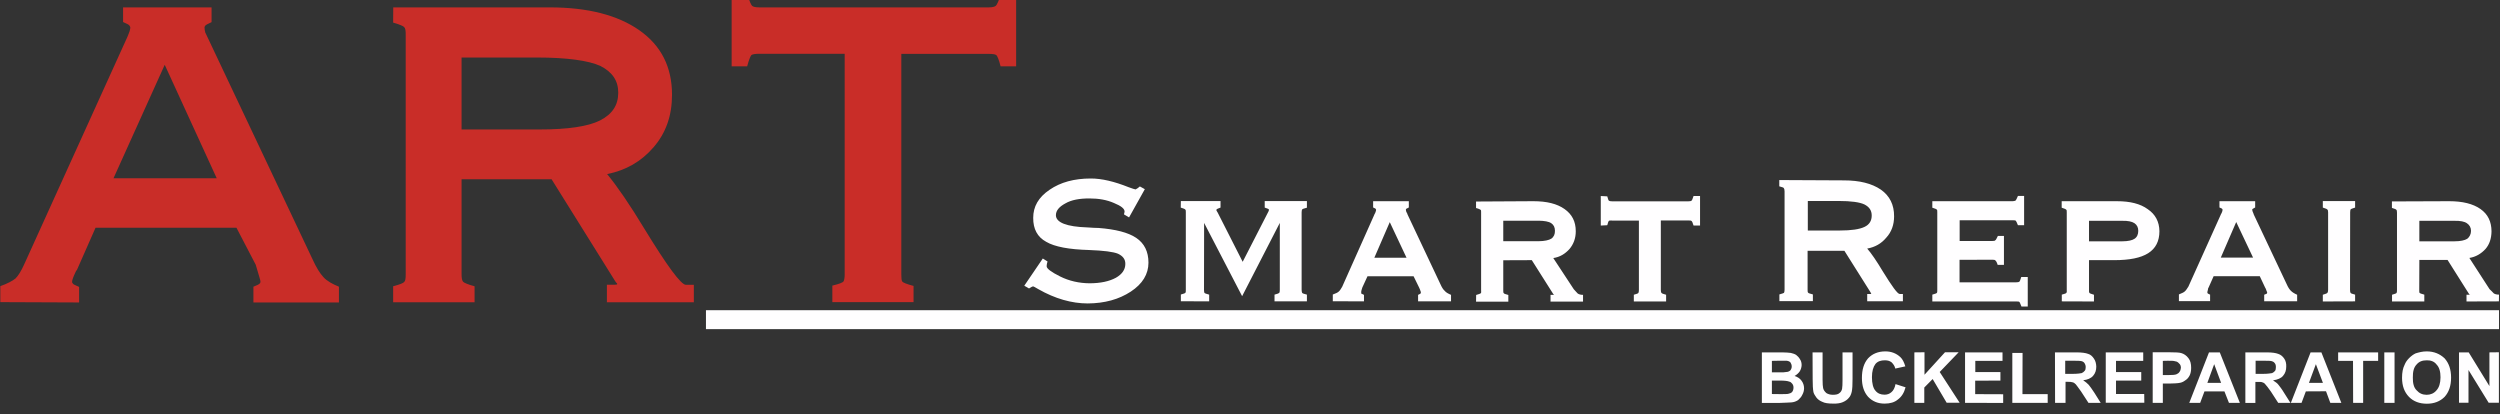
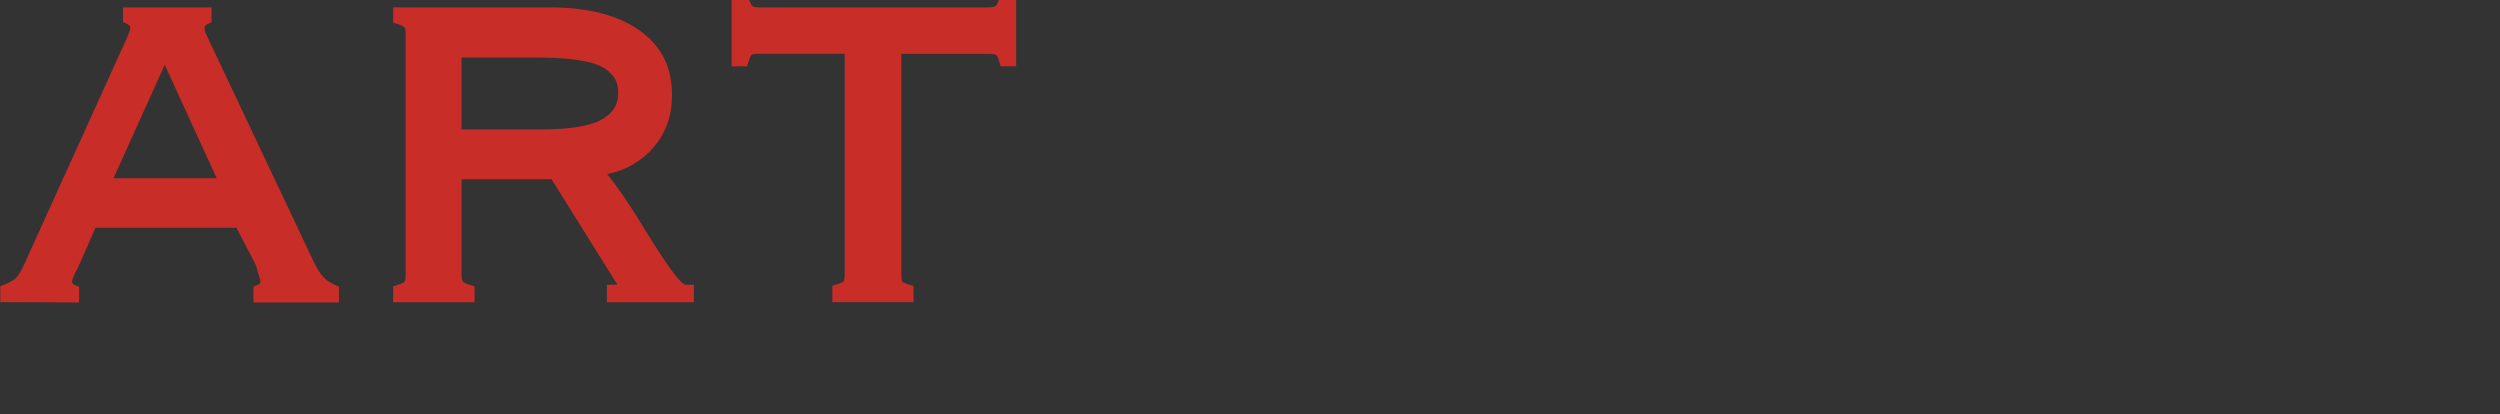
<svg xmlns="http://www.w3.org/2000/svg" version="1.1" id="Lager_1" x="0px" y="0px" viewBox="0 0 2268.9 375.7" style="enable-background:new 0 0 2268.9 375.7;" xml:space="preserve">
  <rect x="0" y="0" width="2268.9" height="375.7" fill="#333333" stroke="none" />
  <style type="text/css">
	.st0{fill-rule:evenodd;clip-rule:evenodd;fill:#FFFEFF;}
	.st1{fill-rule:evenodd;clip-rule:evenodd;fill:#C92D28;}
</style>
-   <path class="st0" d="M640.7,298.7l0-17.2H2268v17.2H640.7z M2231.7,365.6v-45.8h8.8l18.8,30.6v-30.6l8.6-0.1v45.8l-9.3,0l-18.3-29.7  l0,29.7H2231.7z M2189.8,342.7c-0.1,5,0.9,9.1,3.4,11.5c2.5,2.8,5.4,4.1,9.2,4.1c3.4,0,6.6-1.3,8.9-4.1c2.3-2.5,3.6-6.5,3.6-11.8  c0-5.2-1.1-9.1-3.6-11.6c-2-2.7-5.2-3.9-8.8-3.8c-4.1,0-7,1.1-9.3,3.8C2190.7,333.4,2189.7,337.3,2189.8,342.7z M2180,342.9  c0-4.8,0.7-8.6,2.3-11.8c0.9-2.3,2.3-4.3,4.1-6.1c1.8-1.8,3.9-3.4,5.9-4.3c3-0.9,6.2-1.8,10-1.8c6.8,0,12,2.3,16.3,6.3  c3.9,4.4,5.9,10,5.9,17.5c0,7.5-2,13.2-5.9,17.5c-4.1,4.1-9.5,6.2-16.1,6.2c-6.7,0-12.2-2.1-16.2-6.2  C2182.1,355.9,2180,350.2,2180,342.9z M2163.9,365.6v-45.8l9.3,0l0,45.8H2163.9z M2135.6,365.6l-0.1-38.1H2122l0-7.7l36.3,0l0,7.7  l-13.6,0v38.1L2135.6,365.6z M2108.2,347.5l-6.4-17l-6.3,17L2108.2,347.5z M2124.9,365.6l-10,0l-3.9-10.5l-18.3,0.1l-3.9,10.4  l-9.7,0l17.9-45.8l9.8,0L2124.9,365.6z M2047.1,339.3h6.8c4.3,0,7-0.5,8.2-0.7c1.1-0.5,2-1.2,2.7-2.1c0.5-0.7,0.7-2,0.7-3.4  c0-1.6-0.3-2.7-1.1-3.6c-0.7-1.1-2-1.6-3.4-1.9c-0.7-0.2-2.9-0.2-6.8-0.2h-7.1V339.3z M2037.8,365.6l0-45.8l19.2,0  c5,0,8.4,0.5,10.7,1.4c2.2,0.7,4,2.2,5.4,4.3c1.4,2,1.9,4.5,1.8,7.2c0,3.4-0.9,6.1-2.9,8.4c-1.8,2.2-5,3.5-9.1,4.1  c2,1.4,3.9,2.5,5,4.1c1.1,1.4,3.1,3.9,5.1,7.3l5.7,9l-11.1,0l-6.6-10.2c-2.5-3.4-4.1-5.7-5-6.5c-0.7-1-1.6-1.6-2.7-1.9  c-0.9-0.5-2.5-0.4-4.8-0.4l-1.6,0v19.1H2037.8z M2015.8,347.5l-6.3-17l-6.2,17H2015.8z M2032.8,365.6l-9.9,0l-4.1-10.4l-18.1,0  l-3.9,10.4h-9.9l17.9-45.8l9.8,0L2032.8,365.6z M1962.9,327.5l0,12.9h5c3.6,0,6.1-0.2,7.3-0.7c1.1-0.5,2.2-1.1,2.9-2.3  c0.7-0.9,1.1-2.3,1.2-3.6c0-1.4-0.4-3-1.6-3.9c-0.9-1.1-2.3-2-3.6-2c-1.1-0.5-3.4-0.5-6.7-0.5L1962.9,327.5z M1953.7,365.6l0-45.9  l14.9,0c5.5,0,9.3,0.2,10.9,0.7c2.5,0.7,4.8,2.2,6.6,4.6c1.8,2.2,2.5,5.2,2.5,8.8c0,2.9-0.5,5.2-1.4,7c-1.1,2.1-2.3,3.4-4.1,4.5  c-1.4,1.1-3,1.8-4.5,2.1c-2.3,0.5-5.4,0.6-9.8,0.7l-5.9,0v17.5H1953.7z M1911.1,365.6l0-45.8l34,0v7.7l-24.7,0v10.2l22.9,0v7.7  h-22.9v12.2h25.6l0.1,7.9H1911.1z M1874.3,339.3l6.9,0c4.5,0,7.2-0.5,8.1-0.7c1.1-0.5,2-1.2,2.7-2.1c0.7-0.7,0.9-2,0.9-3.4  c0-1.5-0.5-2.6-1.1-3.6c-0.9-1.2-2-1.7-3.6-1.9c-0.7-0.2-3-0.2-6.6-0.2h-7.3V339.3z M1865.1,365.6l-0.1-45.8h19.3  c5,0,8.6,0.5,10.9,1.4c2.1,0.6,3.8,2.2,5.2,4.3c1.4,2,2,4.5,2.1,7.2c0,3.4-0.9,6.1-2.9,8.4c-2,2.3-5.2,3.6-9,4c2,1.4,3.6,2.6,5,4.1  c1.1,1.3,2.9,3.8,5.2,7.3l5.7,9.1l-11.1,0l-6.7-10.3c-2.3-3.3-4.1-5.6-4.8-6.5c-0.9-0.9-1.8-1.6-2.7-1.8c-1.1-0.4-2.6-0.5-4.8-0.5  l-1.8,0l0,19.1H1865.1z M1826.3,365.6v-45.3l9.3,0l-0.1,37.4h22.9v7.9H1826.3z M1783.4,365.6v-45.8l34,0v7.7l-24.7,0l0,10.2h22.8  l0,7.7l-22.9,0.1v12.2l25.4,0.1v7.9L1783.4,365.6z M1737.4,365.6l0-45.8l9.2-0.1v20.4l18.6-20.4h12.4l-17.2,17.9l18.1,27.9l-11.8,0  l-12.7-21.5l-7.6,7.7l0,13.9H1737.4z M1720.3,348.6l9.1,2.9c-1.3,5-3.6,8.6-7,11.1c-2.9,2.5-7,3.7-12,3.7c-6.2,0-11.1-2.1-15-6.2  c-3.8-4.3-5.6-9.9-5.6-17c0-7.7,1.8-13.5,5.6-17.9c3.9-4.1,9.1-6.3,15.7-6.3c5.4,0,9.9,1.8,13.6,5.2c2,1.9,3.3,4.5,4.5,8.4l-9.1,2  c-0.5-2.3-1.8-4.1-3.4-5.7c-1.9-1.4-3.7-1.8-6.2-1.8c-3.4,0-6.4,0.9-8.4,3.3c-2,2.6-3.2,6.6-3.2,12c0,5.7,1.1,10,3.2,12.3  c2,2.5,4.8,3.6,8.2,3.6c2.5,0,4.5-0.7,6.3-2.3C1718.3,354.5,1719.7,352,1720.3,348.6z M1645,319.8h9.1l0,24.7c0,3.8,0.2,6.5,0.5,7.7  c0.4,1.8,1.4,3.1,2.9,4.5c1.4,0.9,3.4,1.6,5.9,1.6c2.7,0,4.8-0.4,5.9-1.5c1.4-0.9,2.2-2.5,2.5-3.9c0.2-1.6,0.5-4.3,0.4-7.9v-25.2  h9.1v24c0,5.4-0.2,9.3-0.7,11.6c-0.5,2.2-1.3,4.3-2.7,5.7c-1.3,1.6-3.1,2.9-5.5,3.9c-2,0.9-5.2,1.4-8.5,1.3c-4.6,0-8-0.5-10-1.6  c-2.3-0.9-4.1-2.2-5.4-3.9c-1.2-1.6-2.3-3.4-2.7-5c-0.5-2.8-0.7-6.6-0.7-11.8L1645,319.8z M1608.1,345.4l0,12.2l8.6,0.1  c3.2-0.1,5.4,0,6.3-0.3c1.4-0.3,2.5-0.7,3.4-1.6c0.9-1.1,1.3-2.5,1.3-4.1c0-1.4-0.4-2.5-1.1-3.4c-0.7-0.9-1.6-1.8-2.9-2  c-1.2-0.5-3.9-0.9-8.2-0.9H1608.1z M1608.1,327.5l0,10.4l6.1,0c3.7,0.1,5.9,0,6.9-0.3c1.6,0,2.7-0.6,3.6-1.3  c0.9-1.1,1.4-2.3,1.4-3.6c0-1.6-0.5-2.7-1.1-3.7c-0.7-0.9-2-1.4-3.4-1.6c-0.9-0.1-3.6,0-7.9,0L1608.1,327.5z M1599,319.8l18.4,0  c3.4,0,6.1,0.3,7.9,0.5c1.9,0.5,3.4,0.9,4.8,1.8c1.4,1.1,2.5,2.2,3.6,4.1c0.9,1.3,1.4,3.1,1.4,5.2c-0.1,2-0.7,4.1-1.9,5.9  c-1.1,1.5-2.7,2.9-4.5,3.9c2.7,0.9,4.8,2.2,6.3,4.3c1.4,1.8,2.3,4.3,2.3,6.8c0,2-0.5,4.1-1.6,6c-0.8,1.9-2.3,3.4-3.8,4.8  c-1.9,1.2-3.7,1.9-6.1,2.1c-1.6,0.2-5.5,0.2-11.4,0.5H1599L1599,319.8z M2227.6,200.4l-31.9,0v18.6h31.9c5.5,0,9.3-0.9,11.6-2.3  c2-1.6,3.4-4.1,3.4-7.2c0-3-1.4-5.3-3.6-6.8C2236.7,201,2232.8,200.3,2227.6,200.4z M2222.8,182.6c12,0,21.6,2.3,28.4,7.1  c6.8,4.8,9.9,11.4,10,20.2c-0.1,6.5-1.8,11.8-5.4,16c-3.9,4.3-8.9,7.3-14.7,8.2l18.3,28.3c1.6,1.6,3,2.8,3.8,3.8  c0.9,0.7,2.6,1.2,4.8,1.2l-0.1,6.1l-29.4,0.1l0-6.1l2.7,0c0,0,0.2,0,0.5,0c0,0,0,0,0,0.2c0,0-0.5-0.2-0.7-0.7c0-0.2-0.2-0.2-0.2-0.2  l-19.5-30.9h-25.6l-0.1,27.2c0,1.4,0,2.3,0.3,2.7c0.5,0.5,1.8,0.9,4.3,1.6l0,6.2h-29.3v-6.1c2.5-0.7,3.8-1.2,4.1-1.6  c0.2-0.4,0.5-1.3,0.4-2.6v-70.3c0-1.4-0.2-2.3-0.5-2.5c-0.3-0.5-1.5-1.1-4.1-1.8v-5.9L2222.8,182.6z M2132.8,263.1  c0,1.3,0.2,2.3,0.5,2.7c0.2,0.5,1.6,0.9,4.1,1.6l0,6.1l-29.3,0.1v-6.1c2.5-0.8,3.8-1.2,4.1-1.7c0.4-0.4,0.7-1.3,0.7-2.7v-70.3  c0-1.4-0.2-2.3-0.7-2.6c-0.2-0.4-1.6-1.1-4.1-1.8v-5.9h29.3l0,5.9c-2.5,0.7-3.9,1.4-4,1.5c-0.3,0.5-0.5,1.4-0.5,2.8L2132.8,263.1z   M2015.5,194.8c0.1-0.3,0.2-0.7,0.7-1.3c0.7-1.5,0.9-2.5,0.9-3c0-0.2,0-0.5-0.3-0.9c-0.2-0.3-0.9-0.7-2.5-1.3v-5.7h32.4l0,5.7  c-1.4,0.7-2,1.1-2.3,1.3c-0.2,0.4-0.4,0.4-0.4,0.7c0,0.7,0.4,1.8,1.1,3.4c0.2,0.7,0.5,0.9,0.2,0.7l30.2,63.9  c1.1,2.5,2.3,4.3,3.6,5.6c1.4,1.4,3.2,2.5,5.7,3.6l0,5.9l-29.9,0l0-5.9c1.6-0.7,2.3-0.9,2.5-1.1c0-0.2,0.2-0.5,0.2-0.9  c0-0.2-0.2-0.9-0.5-1.3c-0.3-0.7-0.5-1.9-1.4-3.3l-4.8-10.2l-41.9,0l-4.5,10.1c-0.5,0.7-0.7,1.4-0.7,2.3c-0.2,0.7-0.5,1.6-0.5,2.2  c0,0.7,0.3,0.9,0.3,0.9c0,0.2,0.7,0.5,2.2,1.2v5.9h-28.3v-6.1c2.5-1,4.6-1.9,5.4-2.8c1.1-0.9,2-2.5,3.2-4.3L2015.5,194.8z   M2015.5,233.8l29.3,0l-15.3-32.3L2015.5,233.8z M1895.9,263.1c-0.1,1.3,0,2.3,0.4,2.7c0.2,0.5,1.6,0.9,4.1,1.7l0,6.1l-29.2-0.1  v-6.1c2.5-0.7,3.9-1.1,4.1-1.6c0.5-0.4,0.5-1.4,0.4-2.7l0-70.3c0-1.4,0-2.3-0.5-2.5c-0.3-0.4-1.6-1.1-4.1-1.8v-5.9h50.1  c12,0,21.3,2.3,28.1,7.3c6.8,4.6,10.4,11.3,10.5,19.9c0,9.1-3.4,15.7-10.2,20c-6.8,4.3-17,6.3-30.8,6.3l-22.9,0L1895.9,263.1z   M1926.1,200.4l-30.2,0v18.6h30.2c5.2,0,9.1-0.9,11.1-2.3c2.3-1.5,3.4-4,3.4-7.2c0-3-1.1-5.3-3.4-6.9  C1934.8,201,1931.2,200.3,1926.1,200.4z M1753.7,273.6l0-6.2c2.5-0.7,3.9-1.2,4.1-1.6c0.4-0.4,0.4-1.4,0.4-2.7v-70.3  c0-1.4,0-2.3-0.4-2.5c-0.2-0.4-1.6-1.1-4.1-1.8v-5.9l72.9,0c1.1,0,2.2-0.3,2.7-0.6c0.4-0.5,1.1-1.7,2.1-4.2h5.6v26.6l-5.6,0  c-1-2.4-1.6-3.8-1.9-4c-0.4-0.5-1.6-0.5-2.9-0.5h-48.1v18.8h29.7c1.4,0,2.3-0.1,2.7-0.7c0.5-0.2,1.2-1.6,2.3-3.9l5.5,0l0,26.3  l-5.7,0c-0.7-2.4-1.6-3.8-2.1-4c-0.2-0.5-1.2-0.7-2.5-0.7l-30,0.1v20.4l51.5,0c1.4,0,2.3-0.2,2.7-0.5c0.5-0.4,1.1-1.8,1.8-4.3h5.9  l0,26.8l-5.7,0c-1-2.6-1.6-3.9-1.8-4.1c-0.5-0.5-1.4-0.5-2.7-0.5L1753.7,273.6z M1668.6,182.4l-27.9,0l0,26.8l29.1,0  c10.3,0,17.9-1.1,22.4-3.3c4.5-2.1,6.5-5.7,6.5-10.3c0-4.5-2.1-7.7-6.5-10C1687.9,183.5,1680,182.4,1668.6,182.4z M1673.4,163.7  c14.3,0,25.4,2.8,33.6,8.4c8,5.6,12.1,13.8,12,24.3c0,7.5-2.3,14.1-7.1,19.3c-4.5,5.4-10.2,8.6-17.3,9.9c3.9,4.5,8.6,11.4,14.1,20.6  c8.4,13.6,13.4,20.6,15.4,20.6l2.9,0v6.6h-32.4l0-6.6l2.9,0c0.5,0,0.7,0,0.7-0.2c0.2,0,0.2,0,0.2-0.2c0,0.2-0.2,0.2-0.2,0  c-0.3-0.5-0.5-0.7-0.5-1l-23.8-37.8l-33.4,0l0,35.3c0,1.3,0,2.3,0.5,2.7c0.1,0.5,1.8,0.9,4.3,1.6v6.1l-30.4,0v-6.1  c2.5-0.7,3.9-1.2,4.1-1.4c0.4-0.5,0.6-1.6,0.6-3l0-89.1c0-1.6-0.3-2.5-0.7-3c-0.2-0.5-1.6-0.9-4.1-1.6v-5.7L1673.4,163.7z   M1462.7,200.1c-1.3,0-2.3,0-2.7,0.5c-0.3,0.3-0.7,1.6-1.3,3.8l-5.9,0.3v-26.8l5.9,0.3c0.7,2.5,1.1,3.9,1.6,4  c0.4,0.3,1.3,0.5,2.7,0.5h69.4c1.3,0,2.3-0.2,2.7-0.5c0.5-0.5,1.1-1.6,1.9-4.3h5.9l0,26.8l-5.9,0c-0.7-2.5-1.4-3.9-1.8-4.1  c-0.5-0.5-1.4-0.5-2.5-0.5h-25.4v63.1c0,1.3,0.2,2.3,0.7,2.7c0.3,0.5,1.6,0.9,4.1,1.6l0,6.1l-29.3,0v-6.1c2.5-0.7,3.9-1.2,4.1-1.6  c0.3-0.4,0.5-1.4,0.5-2.7l0-63H1462.7z M1396.5,200.3l-32.2,0l0,18.6l32.2,0c5.2,0,9.4-1,11.4-2.3c2.3-1.6,3.4-4.1,3.3-7.2  c0-3-1.1-5.3-3.3-6.8C1405.6,201,1401.5,200.4,1396.5,200.3z M1391.6,182.6c12.2,0,21.5,2.3,28.3,7.1c6.8,4.8,10.2,11.3,10.2,20.2  c0,6.5-2.1,11.8-5.7,16.1c-3.9,4.3-8.6,7.3-14.7,8.2l18.6,28.3c1.3,1.6,2.7,2.8,3.6,3.9c1.1,0.7,2.5,1.2,4.8,1.2l0,6.1h-29.5l0-6.1  l2.8,0c0.2,0,0.2,0,0.4,0c0,0,0,0,0,0.2c0,0-0.3-0.2-0.4-0.7c-0.3-0.2-0.3-0.2-0.3-0.2l-19.5-30.8l-25.9,0.1l0,27.3  c0,1.3,0,2.2,0.5,2.6c0.2,0.5,1.6,0.9,4.1,1.6v6.1h-29.3l0.1-6.1c2.5-0.7,3.8-1.2,4.3-1.6c0.3-0.4,0.3-1.4,0.2-2.7l0-70.3  c0-1.4,0-2.3-0.3-2.5c-0.4-0.4-1.8-1.2-4.3-1.8l0-5.9L1391.6,182.6z M1247.3,194.8c0-0.2,0.2-0.7,0.7-1.3c0.6-1.6,0.9-2.5,0.9-3  c0-0.2-0.2-0.5-0.3-0.9c-0.2-0.2-0.9-0.7-2.4-1.3v-5.7h32.4v5.7c-1.4,0.7-2,1.1-2.5,1.3c-0.2,0.4-0.2,0.4-0.2,0.7  c0,0.7,0.2,1.8,1.2,3.4c0.2,0.7,0.4,0.9,0.2,0.7l30.2,64c1.1,2.4,2.2,4.3,3.7,5.6c1.1,1.4,3.1,2.5,5.7,3.6l0,5.9h-29.9v-5.9  c1.4-0.7,2.2-1,2.2-1.2c0.3-0.3,0.3-0.5,0.3-1c0-0.2,0-0.9-0.3-1.2c-0.2-0.7-0.6-1.9-1.3-3.3l-5-10.2l-41.8,0l-4.7,10.2  c-0.2,0.7-0.4,1.4-0.7,2.3c-0.3,0.7-0.3,1.6-0.3,2.3c0,0.7,0,0.9,0,0.9c0.3,0.2,0.9,0.4,2.5,1.2v5.9l-28.3-0.1l0-6.1  c2.5-0.9,4.5-1.8,5.4-2.7c1.1-0.9,2-2.5,3.1-4.3L1247.3,194.8z M1247.3,233.9l29.2,0l-15.2-32.3L1247.3,233.9z M1092.7,263.1  c0,1.3,0.2,2.3,0.4,2.7c0.4,0.5,1.8,0.9,4.3,1.6v6.1l-25.7-0.1l0-6.1c2.5-0.7,3.9-1.2,4.1-1.6c0.4-0.5,0.4-1.4,0.4-2.7l0-70.3  c0-1.4,0-2.2-0.5-2.5c-0.2-0.4-1.6-1.1-4.1-1.8l0.1-5.9h36l0,5.9c-2,0.7-2.9,1.2-3.4,1.4c-0.1,0.2-0.4,0.7-0.4,1.1  c0,0,0,0.1,0.3,0.4c0,0.3,0.4,0.7,0.9,1.6l22.7,44.7l22.9-44.7c0.5-0.9,0.7-1.3,0.7-1.6c0.2-0.4,0.2-0.4,0.2-0.4  c0-0.5,0-0.9-0.2-1.1c-0.2-0.2-1.6-0.7-3.6-1.4v-5.9l38.3,0l0,6c-2.7,0.6-4.1,1.3-4.3,1.5c-0.3,0.5-0.5,1.4-0.5,2.8v70.3  c0,1.3,0.3,2.3,0.5,2.7c0.3,0.5,1.6,0.9,4.3,1.6l0,6.1h-29.4v-6.1c2.7-0.7,3.9-1.2,4.3-1.6c0.3-0.4,0.5-1.3,0.5-2.7v-60.8  l-34.2,66.5l-34.5-66.5L1092.7,263.1z M933.9,261.8l-4.3-2.5l16.8-24.7l4.3,2.7c-0.5,1.6-0.7,2.7-0.7,3.1c0,0.5-0.1,0.7-0.1,1.2  c-0.1,2.1,4,5.2,12.2,9.3c8.2,4.1,17.2,6.1,26.6,6.2c10.2,0,18.1-1.8,24-5c5.7-3.2,8.6-7.5,8.6-12.5c0.1-4.3-2.2-7.2-6.6-9.3  c-4.3-1.8-13.2-2.9-26.3-3.4c-18.1-0.5-31.3-2.9-39-7.5c-7.9-4.3-11.8-11.6-11.7-21.7c0-10.2,4.7-18.6,14.9-25.5  c9.9-6.8,22.3-10.2,37.4-10.2c10,0,21.3,2.7,34.3,7.9c3.6,1.3,5.7,2,6.3,2c0.2,0,0.5-0.3,0.7-0.4c0.7-0.3,1.6-0.9,3.2-2.3l4.5,2.5  l-14.3,25.6l-4.6-2.7c0.3-1.1,0.2-1.8,0.5-2c0-0.2,0-0.4,0-0.7c0-2.5-3.1-5-9.7-7.7c-6.4-2.8-13.8-4.1-22.2-4.1  c-9,0-16.3,1.3-21.8,4.5c-5.6,3-8.6,6.5-8.6,10.7c0,6.6,9.6,10.5,28.6,11.1c4.4,0.3,7.7,0.5,10.2,0.5c15.4,1.2,26.8,4.1,34.1,9  c7.4,5,11.1,12.5,11.1,22.5c0,10.4-5.4,19.3-16.1,26.3c-10.7,7-23.6,10.6-39,10.7c-14.5,0-29.7-4.3-44.9-13  c-2.7-1.6-4.3-2.5-4.8-2.5c-0.2,0-0.4,0-0.4,0.2C936.4,260.2,935.5,260.9,933.9,261.8z" />
  <path class="st1" d="M755.4,274.2v-15c6.1-1.4,9.3-2.8,10-3.6c0.7-0.9,1.2-3.2,1.2-6.6V48.8h-77.8c-3.4,0-5.9,0.5-6.8,1.1  c-0.9,0.9-2.3,4.3-3.9,10.3l-14.1,0l0-65.3h14.3c1.8,6.1,3.4,9.7,4.3,10.4c0.9,0.9,3.1,1.4,6.6,1.4l208.1,0c3.2,0,5.3-0.5,6.4-1.4  c1.1-0.9,2.6-4.3,4.7-10.4l13.8,0l0,65.3h-14.1c-1.6-6.2-3-9.5-3.9-10.2c-0.9-0.7-3.2-1.1-6.8-1.1H818l0,200.2  c0,3.6,0.2,5.6,0.9,6.5c0.7,0.9,4.1,2.3,10.2,3.9v14.7L755.4,274.2z M487.4,52.2h-68.5v65.3l71,0c25.4,0,43.8-2.7,54.7-8.2  c11.1-5.7,16.5-13.8,16.5-25.2c0-10.9-5.4-18.8-16.3-24.3C534.1,55,514.9,52.2,487.4,52.2z M498.8,6.7c34.7,0,61.8,7,81.5,20.8  c19.8,13.9,29.6,33.4,29.6,58.5c0,18.9-5.5,34.7-16.8,47.7c-11.1,12.9-25.1,20.9-42.1,24.3c9,10.9,20.4,27.4,34,49.9  c20.6,33.7,33.1,50.6,37.5,50.6l7.2,0l0,15.8l-78.9,0l0-15.9h7c1.2,0,2-0.2,2-0.2c0.3-0.3,0.5-0.5,0.5-0.7c0,0.2-0.3,0.2-0.5-0.5  c-0.9-0.7-1.1-1.4-1.6-2l-57.6-92.3h-81.7l0,86.4c0,3.4,0.5,5.7,1.4,6.6c0.8,0.9,4.3,2.5,10.4,4.1l0,14.5l-73.9,0v-14.5  c6.1-1.6,9.3-2.9,10-3.9c1.1-0.9,1.4-3.1,1.4-6.8V31.6c0-3.7-0.2-5.9-1.4-7c-0.7-0.9-4.1-2.4-10-4.1l0.1-13.8L498.8,6.7z M0.3,274.2  v-14.5c6.5-2.3,11.1-4.8,13.8-7c2.5-2.5,5.2-6.8,8-13.1l92.1-203c2-4.1,2.9-7,3.4-8.2c0.4-1.6,0.7-2.5,0.7-3.4  c-0.1-0.5-0.3-1.2-0.9-1.9c-0.5-0.7-2.2-1.6-5.7-3.1V6.7h80.3l0,13.4c-3.4,1.6-5.3,2.5-5.7,3.2c-0.5,0.7-0.7,1.2-0.7,1.4  c0,1.6,0.2,2.9,0.7,4.8c0.7,1.3,1.6,3.4,2.7,5.7l94.6,200c3.4,7.5,6.8,13,10,16.4c3.1,3.4,7.9,6.1,14,8.6v14.3H230v-14.3  c3.4-1.3,5.3-2.3,5.7-2.9c0.5-0.5,0.7-1.1,0.7-1.4c0-0.9-0.3-2.1-0.7-3.4c-0.4-1.1-1.5-5.4-3.6-12.2l-17.5-33.6H86.7l-16.8,38.1  c-0.4,0.6-0.9,1.1-1.1,1.6c-2.2,4.7-3.4,7.7-3.4,9.5c0,0.5,0.3,0.9,0.7,1.4c0.2,0.7,2.3,1.6,5.7,3.1v14.1L0.3,274.2z M103,161.8  l93.7,0l-47.2-103L103,161.8z" />
</svg>